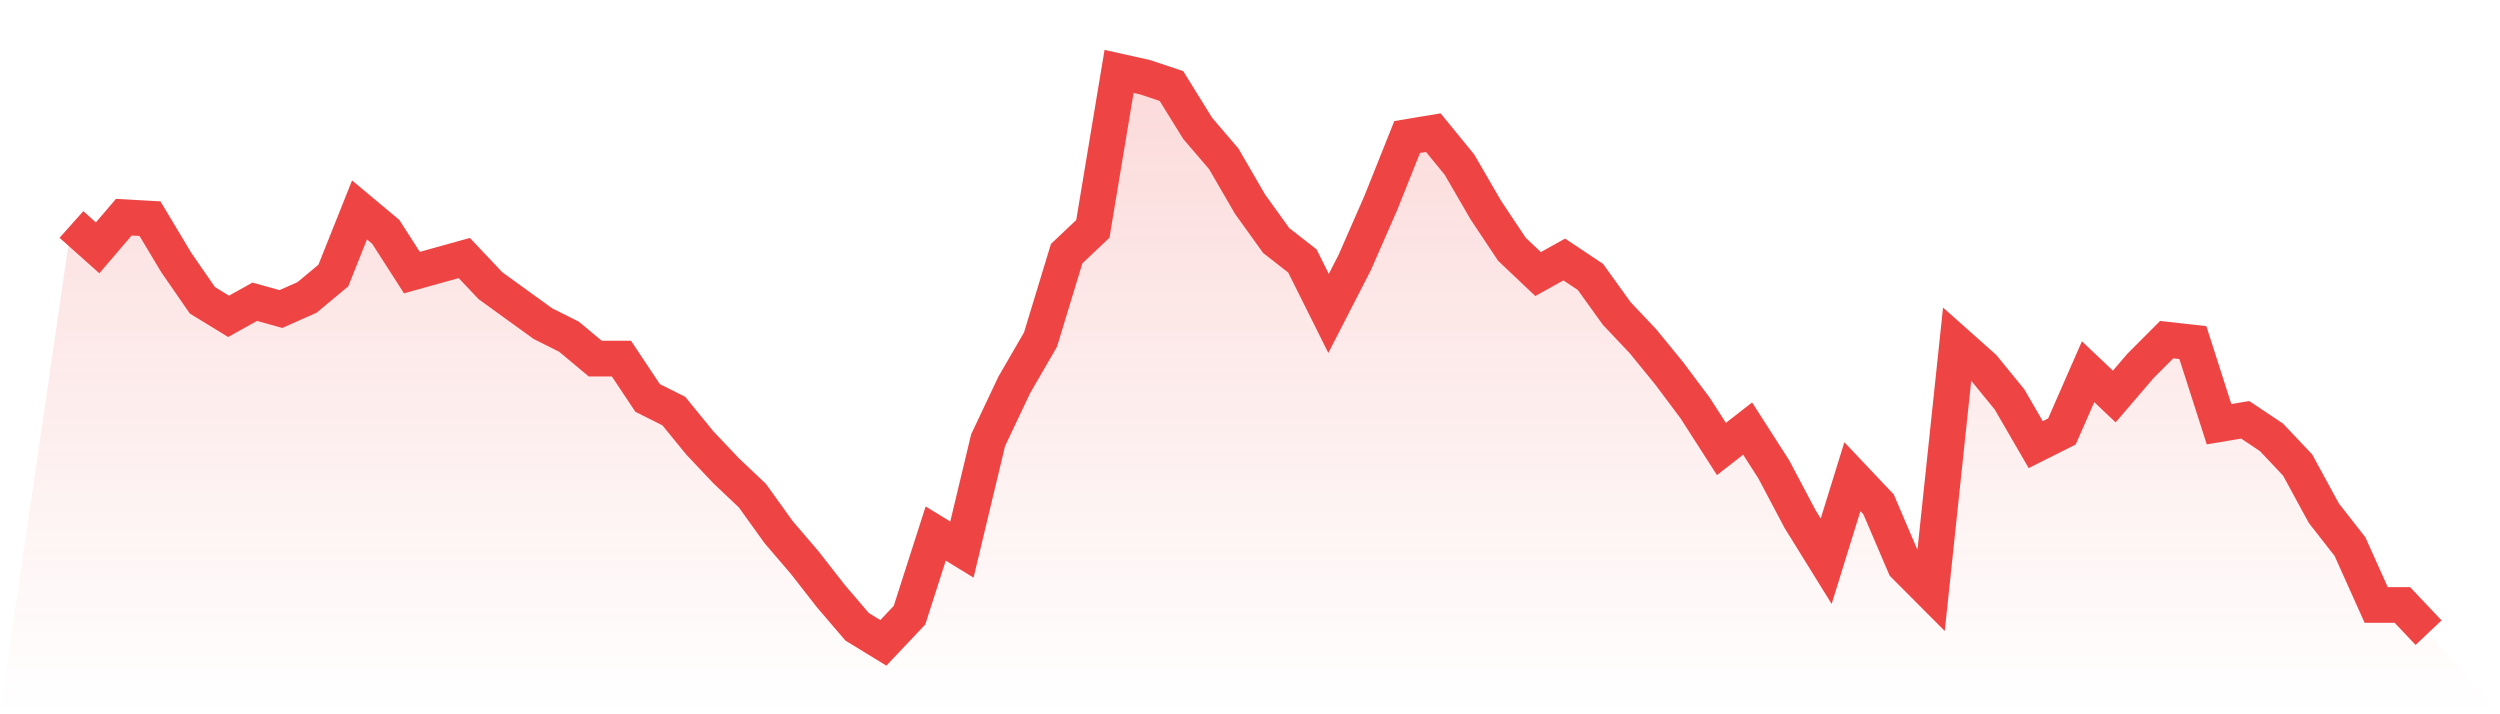
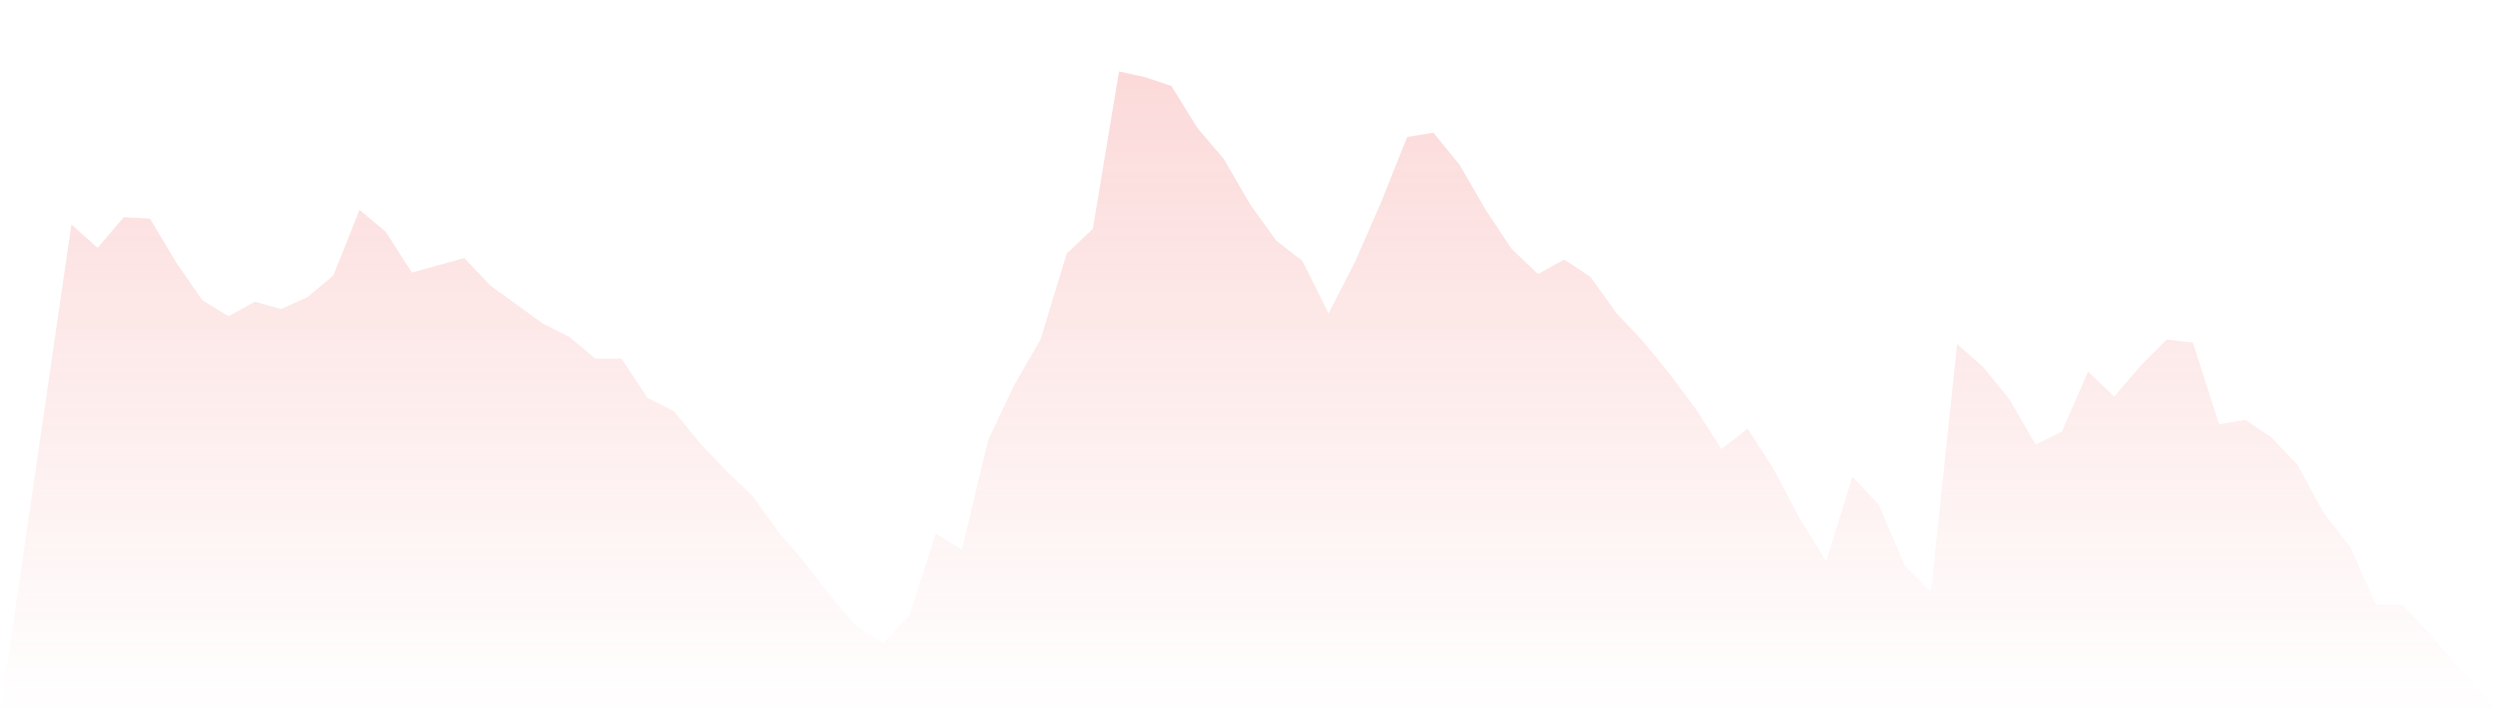
<svg xmlns="http://www.w3.org/2000/svg" viewBox="0 0 140 40">
  <defs>
    <linearGradient id="gradient" x1="0" x2="0" y1="0" y2="1">
      <stop offset="0%" stop-color="#ef4444" stop-opacity="0.2" />
      <stop offset="100%" stop-color="#ef4444" stop-opacity="0" />
    </linearGradient>
  </defs>
  <path d="M4,12.571 L4,12.571 L5.467,13.878 L6.933,12.163 L8.4,12.245 L9.867,14.694 L11.333,16.816 L12.8,17.714 L14.267,16.898 L15.733,17.306 L17.2,16.653 L18.667,15.429 L20.133,11.755 L21.6,12.98 L23.067,15.265 L24.533,14.857 L26,14.449 L27.467,16 L28.933,17.061 L30.4,18.122 L31.867,18.857 L33.333,20.082 L34.8,20.082 L36.267,22.286 L37.733,23.02 L39.2,24.816 L40.667,26.367 L42.133,27.755 L43.6,29.796 L45.067,31.51 L46.533,33.388 L48,35.102 L49.467,36 L50.933,34.449 L52.4,29.878 L53.867,30.776 L55.333,24.653 L56.8,21.551 L58.267,19.02 L59.733,14.204 L61.2,12.816 L62.667,4 L64.133,4.327 L65.6,4.816 L67.067,7.184 L68.533,8.898 L70,11.429 L71.467,13.469 L72.933,14.612 L74.4,17.551 L75.867,14.694 L77.333,11.347 L78.8,7.673 L80.267,7.429 L81.733,9.224 L83.2,11.755 L84.667,13.959 L86.133,15.347 L87.6,14.531 L89.067,15.51 L90.533,17.551 L92,19.102 L93.467,20.898 L94.933,22.857 L96.4,25.143 L97.867,24 L99.333,26.286 L100.8,29.061 L102.267,31.429 L103.733,26.694 L105.2,28.245 L106.667,31.673 L108.133,33.143 L109.6,19.265 L111.067,20.571 L112.533,22.367 L114,24.898 L115.467,24.163 L116.933,20.816 L118.4,22.204 L119.867,20.49 L121.333,19.02 L122.8,19.184 L124.267,23.755 L125.733,23.51 L127.2,24.49 L128.667,26.041 L130.133,28.735 L131.6,30.612 L133.067,33.878 L134.533,33.878 L136,35.429 L140,40 L0,40 z" fill="url(#gradient)" />
-   <path d="M4,12.571 L4,12.571 L5.467,13.878 L6.933,12.163 L8.4,12.245 L9.867,14.694 L11.333,16.816 L12.8,17.714 L14.267,16.898 L15.733,17.306 L17.2,16.653 L18.667,15.429 L20.133,11.755 L21.6,12.98 L23.067,15.265 L24.533,14.857 L26,14.449 L27.467,16 L28.933,17.061 L30.4,18.122 L31.867,18.857 L33.333,20.082 L34.8,20.082 L36.267,22.286 L37.733,23.02 L39.2,24.816 L40.667,26.367 L42.133,27.755 L43.6,29.796 L45.067,31.51 L46.533,33.388 L48,35.102 L49.467,36 L50.933,34.449 L52.4,29.878 L53.867,30.776 L55.333,24.653 L56.8,21.551 L58.267,19.02 L59.733,14.204 L61.2,12.816 L62.667,4 L64.133,4.327 L65.6,4.816 L67.067,7.184 L68.533,8.898 L70,11.429 L71.467,13.469 L72.933,14.612 L74.4,17.551 L75.867,14.694 L77.333,11.347 L78.8,7.673 L80.267,7.429 L81.733,9.224 L83.2,11.755 L84.667,13.959 L86.133,15.347 L87.6,14.531 L89.067,15.51 L90.533,17.551 L92,19.102 L93.467,20.898 L94.933,22.857 L96.4,25.143 L97.867,24 L99.333,26.286 L100.8,29.061 L102.267,31.429 L103.733,26.694 L105.2,28.245 L106.667,31.673 L108.133,33.143 L109.6,19.265 L111.067,20.571 L112.533,22.367 L114,24.898 L115.467,24.163 L116.933,20.816 L118.4,22.204 L119.867,20.49 L121.333,19.02 L122.8,19.184 L124.267,23.755 L125.733,23.51 L127.2,24.49 L128.667,26.041 L130.133,28.735 L131.6,30.612 L133.067,33.878 L134.533,33.878 L136,35.429" fill="none" stroke="#ef4444" stroke-width="2" />
</svg>